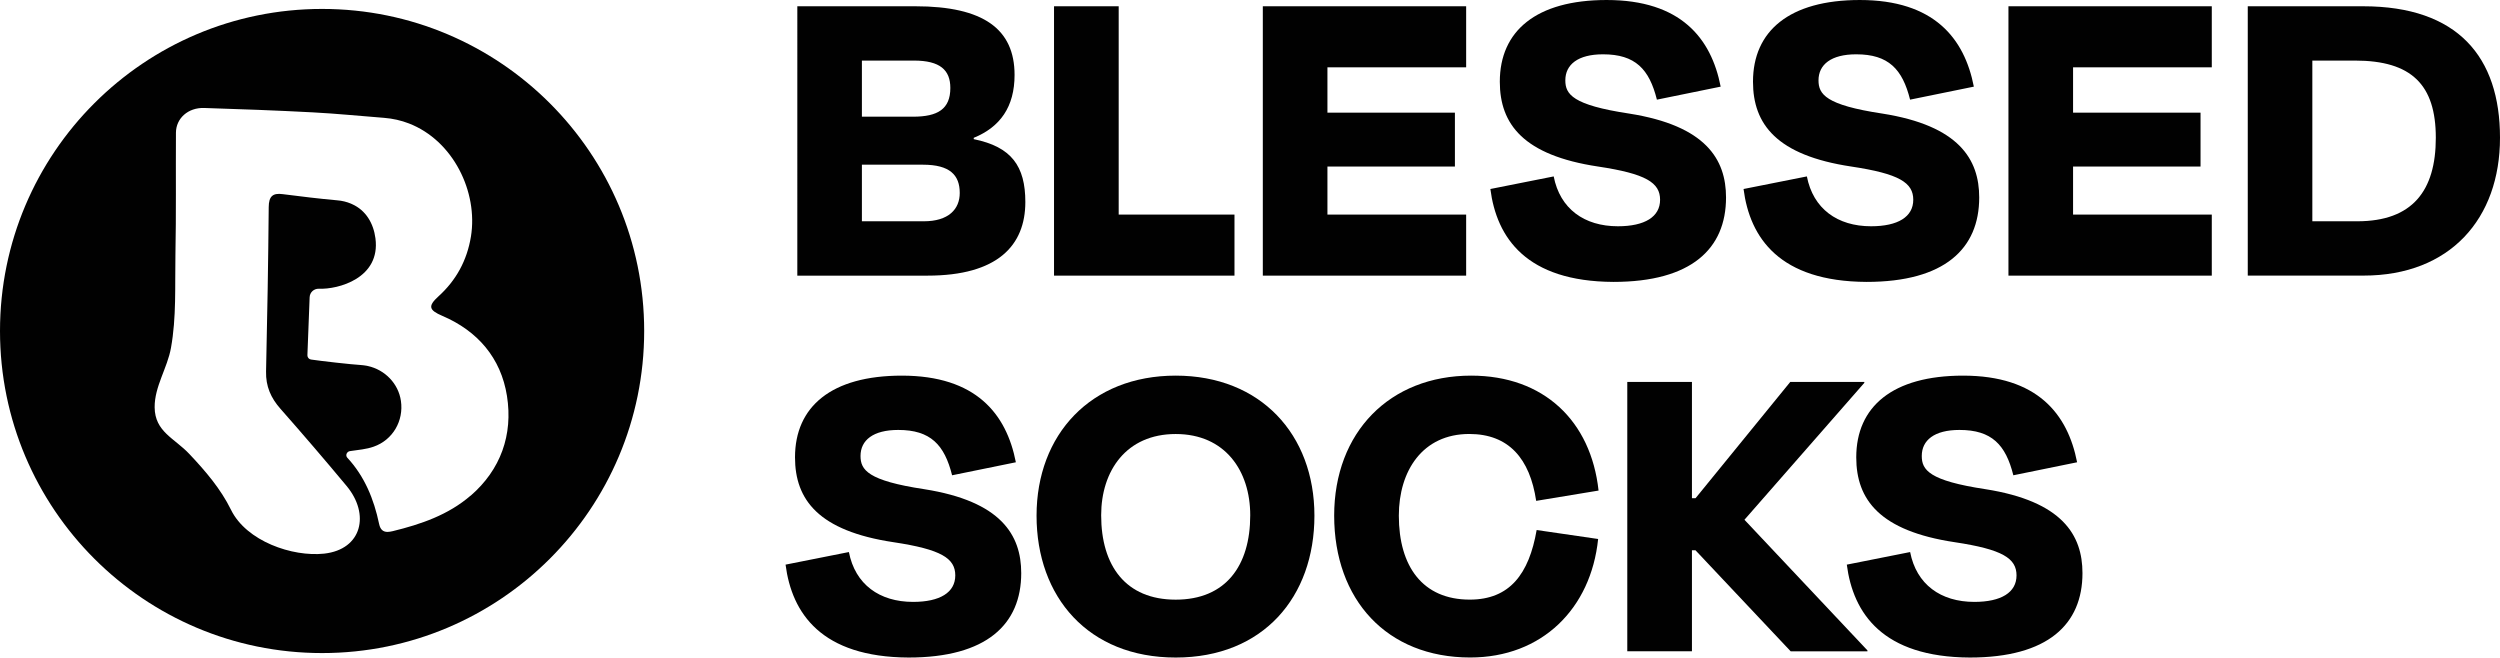
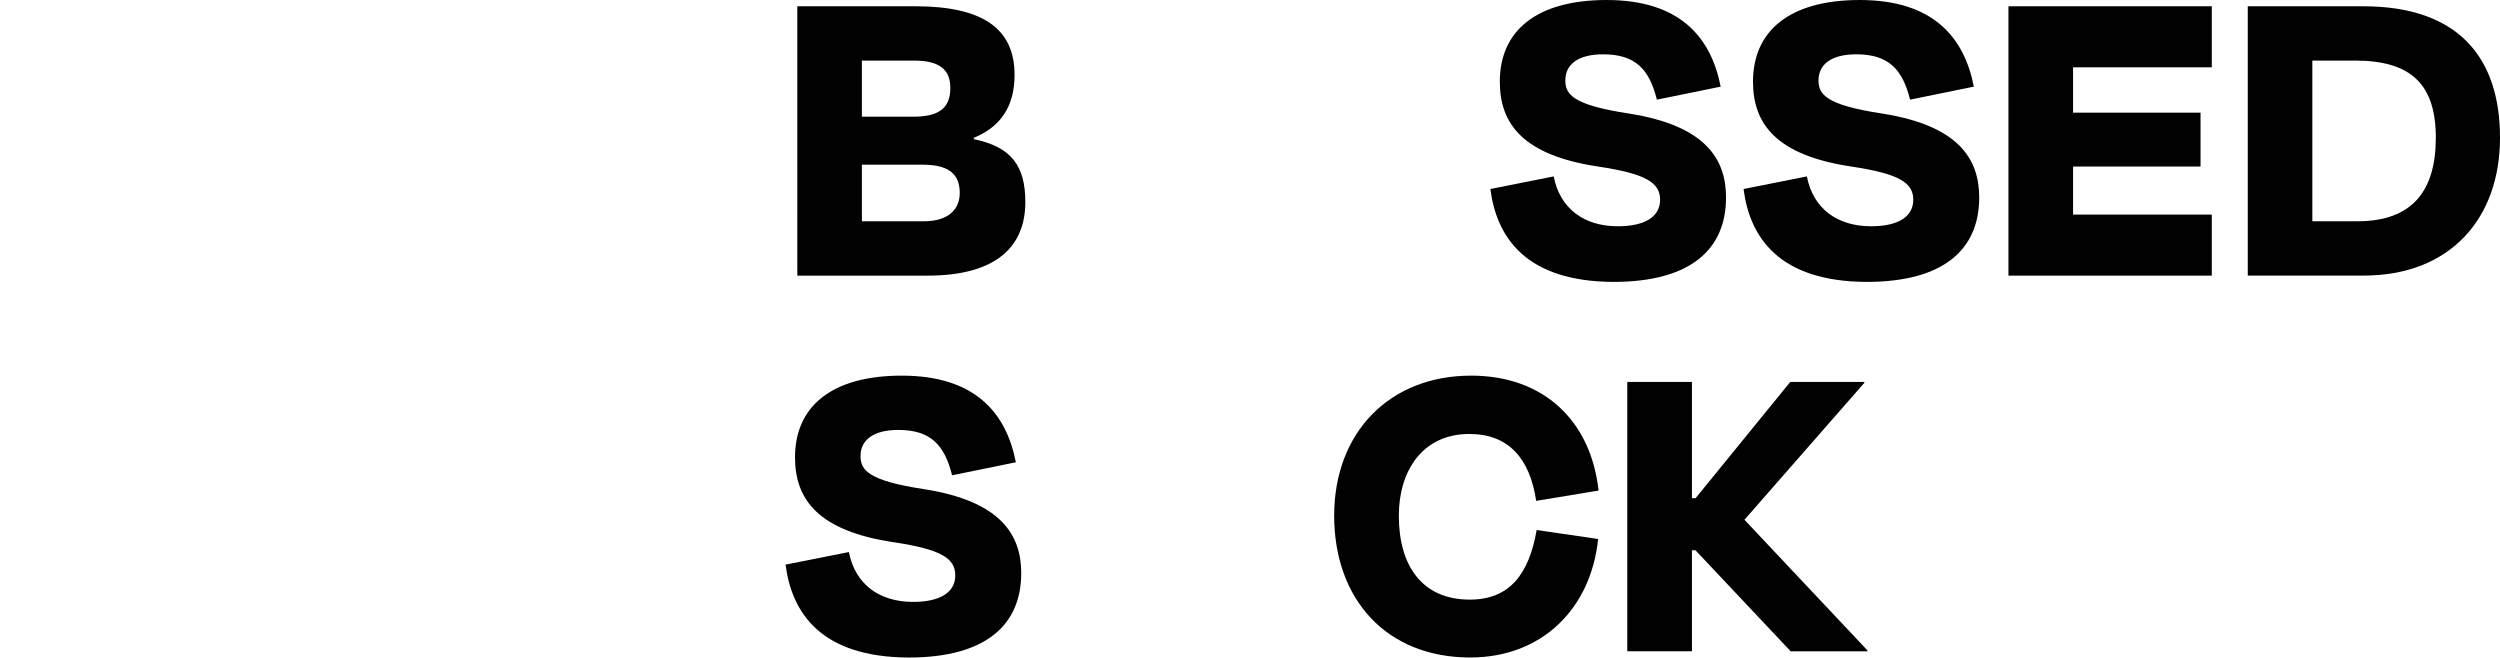
<svg xmlns="http://www.w3.org/2000/svg" id="Layer_1" viewBox="0 0 582.29 153.15">
-   <path d="M75.02,2.08C33.59,2.08,0,35.66,0,77.09s33.59,75.02,75.02,75.02,75.02-33.59,75.02-75.02S116.45,2.08,75.02,2.08ZM109.61,115.44c-5.21,4.5-11.57,6.67-18.12,8.27-.43.1-.85.18-1.24.18h-.05c-.89-.02-1.61-.46-1.9-1.86-1.21-5.78-3.39-11.11-7.44-15.46-.05-.05-.08-.1-.11-.17-.27-.57.14-1.25.77-1.33,1.98-.29,3.81-.43,5.5-1.03,4.5-1.57,7.04-6.05,6.36-10.67-.58-4.02-3.71-7.24-7.7-8.12-.1-.03-.21-.06-.33-.07-.42-.07-.85-.13-1.29-.16-2.32-.14-9.2-.92-11.63-1.28-.49-.07-.84-.51-.83-1l.52-13.5c.04-1.15,1-2.03,2.15-1.99,4.49.19,14.39-2.45,13.18-11.73-.45-3.49-2.22-6.53-5.44-7.97-.11-.05-.21-.09-.31-.14-.97-.4-2.02-.66-3.13-.75-4.24-.38-8.48-.9-12.72-1.44-2.32-.31-3.24.49-3.26,3.02-.11,12.76-.33,25.52-.62,38.29-.08,3.45,1.12,6.16,3.35,8.68,5.22,5.92,10.37,11.92,15.42,17.99,5.47,6.58,3.59,14.77-5.24,15.75-7.39.8-18.1-2.89-21.69-10.2-2.4-4.89-5.96-9.04-9.67-12.97-3.5-3.74-8.07-5.19-8.12-10.92-.04-4.82,2.97-9.15,3.8-13.82,1.29-7.15.91-14.46,1.04-21.69.19-9.48.06-18.98.12-28.46.03-3.33,2.83-5.86,6.57-5.74,8.42.27,16.86.57,25.29,1.02,5.54.29,11.09.85,16.64,1.28,2.04.16,3.97.61,5.76,1.3,10.31,3.98,16.14,15.94,14.45,26.35-.92,5.6-3.46,10.21-7.57,13.93-2.48,2.26-2.26,3.19.93,4.55,8.19,3.5,13.63,9.79,15.03,18.63,1.44,9.08-1.48,17.2-8.45,23.24Z" fill="#010101" stroke-width="0" />
-   <path d="M185.7,1.46h27.5c15.89,0,23.11,5.33,23.11,16,0,7.42-3.35,12.13-9.51,14.64v.31c8.78,1.78,12.02,6.27,12.02,14.64,0,10.14-6.48,17.15-22.79,17.15h-30.32V1.46ZM200.75,14.11v13.07h11.92c5.75,0,8.68-1.78,8.68-6.69,0-4.18-2.4-6.38-8.47-6.38h-12.13ZM200.75,38.37v13.17h14.43c5.75,0,8.36-2.82,8.36-6.59,0-4.18-2.3-6.59-8.57-6.59h-14.22Z" fill="#010101" stroke-width="0" />
-   <path d="M260.56,49.98h26.97v14.22h-42.03V1.46h15.06v48.51Z" fill="#010101" stroke-width="0" />
-   <path d="M294.13,1.46h47.36v14.22h-32.31v10.56h29.69v12.55h-29.69v11.19h32.31v14.22h-47.36V1.46Z" fill="#010101" stroke-width="0" />
+   <path d="M185.7,1.46h27.5c15.89,0,23.11,5.33,23.11,16,0,7.42-3.35,12.13-9.51,14.64v.31c8.78,1.78,12.02,6.27,12.02,14.64,0,10.14-6.48,17.15-22.79,17.15h-30.32ZM200.75,14.11v13.07h11.92c5.75,0,8.68-1.78,8.68-6.69,0-4.18-2.4-6.38-8.47-6.38h-12.13ZM200.75,38.37v13.17h14.43c5.75,0,8.36-2.82,8.36-6.59,0-4.18-2.3-6.59-8.57-6.59h-14.22Z" fill="#010101" stroke-width="0" />
  <path d="M347.14,44.02l14.74-2.93c1.46,7.53,7.11,11.61,14.95,11.61,6.27,0,9.83-2.2,9.83-6.17s-3.24-6.06-14.43-7.74c-17.36-2.61-22.9-9.83-22.9-19.76,0-11.81,8.47-19.03,24.88-19.03,17.25,0,24.36,8.89,26.56,20.18l-14.85,3.03c-1.78-7.11-5.02-10.56-12.55-10.56-5.86,0-8.78,2.4-8.78,6.06,0,3.24,1.67,5.75,14.85,7.74,17.88,2.82,22.58,10.66,22.58,19.55,0,11.92-8.05,19.66-26.24,19.66-20.28-.1-27.18-10.25-28.65-21.64Z" fill="#010101" stroke-width="0" />
  <path d="M406.11,44.02l14.74-2.93c1.46,7.53,7.11,11.61,14.95,11.61,6.27,0,9.83-2.2,9.83-6.17s-3.24-6.06-14.43-7.74c-17.36-2.61-22.9-9.83-22.9-19.76,0-11.81,8.47-19.03,24.88-19.03,17.25,0,24.36,8.89,26.56,20.18l-14.85,3.03c-1.78-7.11-5.02-10.56-12.55-10.56-5.86,0-8.78,2.4-8.78,6.06,0,3.24,1.67,5.75,14.85,7.74,17.88,2.82,22.58,10.66,22.58,19.55,0,11.92-8.05,19.66-26.24,19.66-20.28-.1-27.18-10.25-28.65-21.64Z" fill="#010101" stroke-width="0" />
  <path d="M467.8,1.46h47.36v14.22h-32.31v10.56h29.69v12.55h-29.69v11.19h32.31v14.22h-47.36V1.46Z" fill="#010101" stroke-width="0" />
  <path d="M523.53,1.46h26.87c22.06,0,31.89,11.81,31.89,30.63s-11.61,32.1-31.78,32.1h-26.97V1.46ZM538.58,14.11v37.43h10.46c12.86,0,18.3-7.11,18.3-19.45s-5.65-17.98-18.82-17.98h-9.93Z" fill="#010101" stroke-width="0" />
  <path d="M182.98,131.51l14.74-2.93c1.46,7.53,7.11,11.61,14.95,11.61,6.27,0,9.83-2.2,9.83-6.17s-3.24-6.06-14.43-7.74c-17.36-2.62-22.9-9.83-22.9-19.76,0-11.81,8.47-19.03,24.88-19.03,17.25,0,24.36,8.89,26.56,20.18l-14.85,3.03c-1.78-7.11-5.02-10.56-12.55-10.56-5.85,0-8.78,2.4-8.78,6.06,0,3.24,1.67,5.75,14.85,7.74,17.88,2.82,22.58,10.66,22.58,19.55,0,11.92-8.05,19.66-26.24,19.66-20.28-.1-27.18-10.25-28.65-21.64Z" fill="#010101" stroke-width="0" />
-   <path d="M241.43,120.11c0-18.92,12.65-32.62,32.41-32.62s32.31,13.7,32.31,32.62-11.92,33.04-32.31,33.04-32.41-14.12-32.41-33.04ZM291.2,120.01c0-10.35-5.85-18.92-17.36-18.92s-17.36,8.57-17.36,18.92c0,11.81,5.75,19.66,17.36,19.66s17.36-7.84,17.36-19.66Z" fill="#010101" stroke-width="0" />
  <path d="M310.75,120.11c0-19.45,12.96-32.62,31.89-32.62,16.94,0,27.92,10.56,29.69,26.77l-14.53,2.4c-1.46-9.83-6.38-15.58-15.58-15.58-10.87,0-16.41,8.57-16.41,19.03,0,11.81,5.54,19.55,16.52,19.55,9.3,0,13.8-5.96,15.58-16.21l14.32,2.09c-1.67,16.21-13.07,27.6-29.8,27.6-19.45,0-31.68-13.49-31.68-33.04Z" fill="#010101" stroke-width="0" />
  <path d="M394.92,128.16h-.84v23.53h-15.06v-62.73h15.06v27.08h.84l22.06-27.08h17.25v.21l-27.92,31.89,28.65,30.43v.21h-17.88l-22.17-23.53Z" fill="#010101" stroke-width="0" />
-   <path d="M430.16,131.51l14.74-2.93c1.46,7.53,7.11,11.61,14.95,11.61,6.27,0,9.83-2.2,9.83-6.17s-3.24-6.06-14.43-7.74c-17.36-2.62-22.9-9.83-22.9-19.76,0-11.81,8.47-19.03,24.88-19.03,17.25,0,24.36,8.89,26.56,20.18l-14.85,3.03c-1.78-7.11-5.02-10.56-12.55-10.56-5.86,0-8.78,2.4-8.78,6.06,0,3.24,1.67,5.75,14.85,7.74,17.88,2.82,22.58,10.66,22.58,19.55,0,11.92-8.05,19.66-26.24,19.66-20.28-.1-27.18-10.25-28.65-21.64Z" fill="#010101" stroke-width="0" />
</svg>